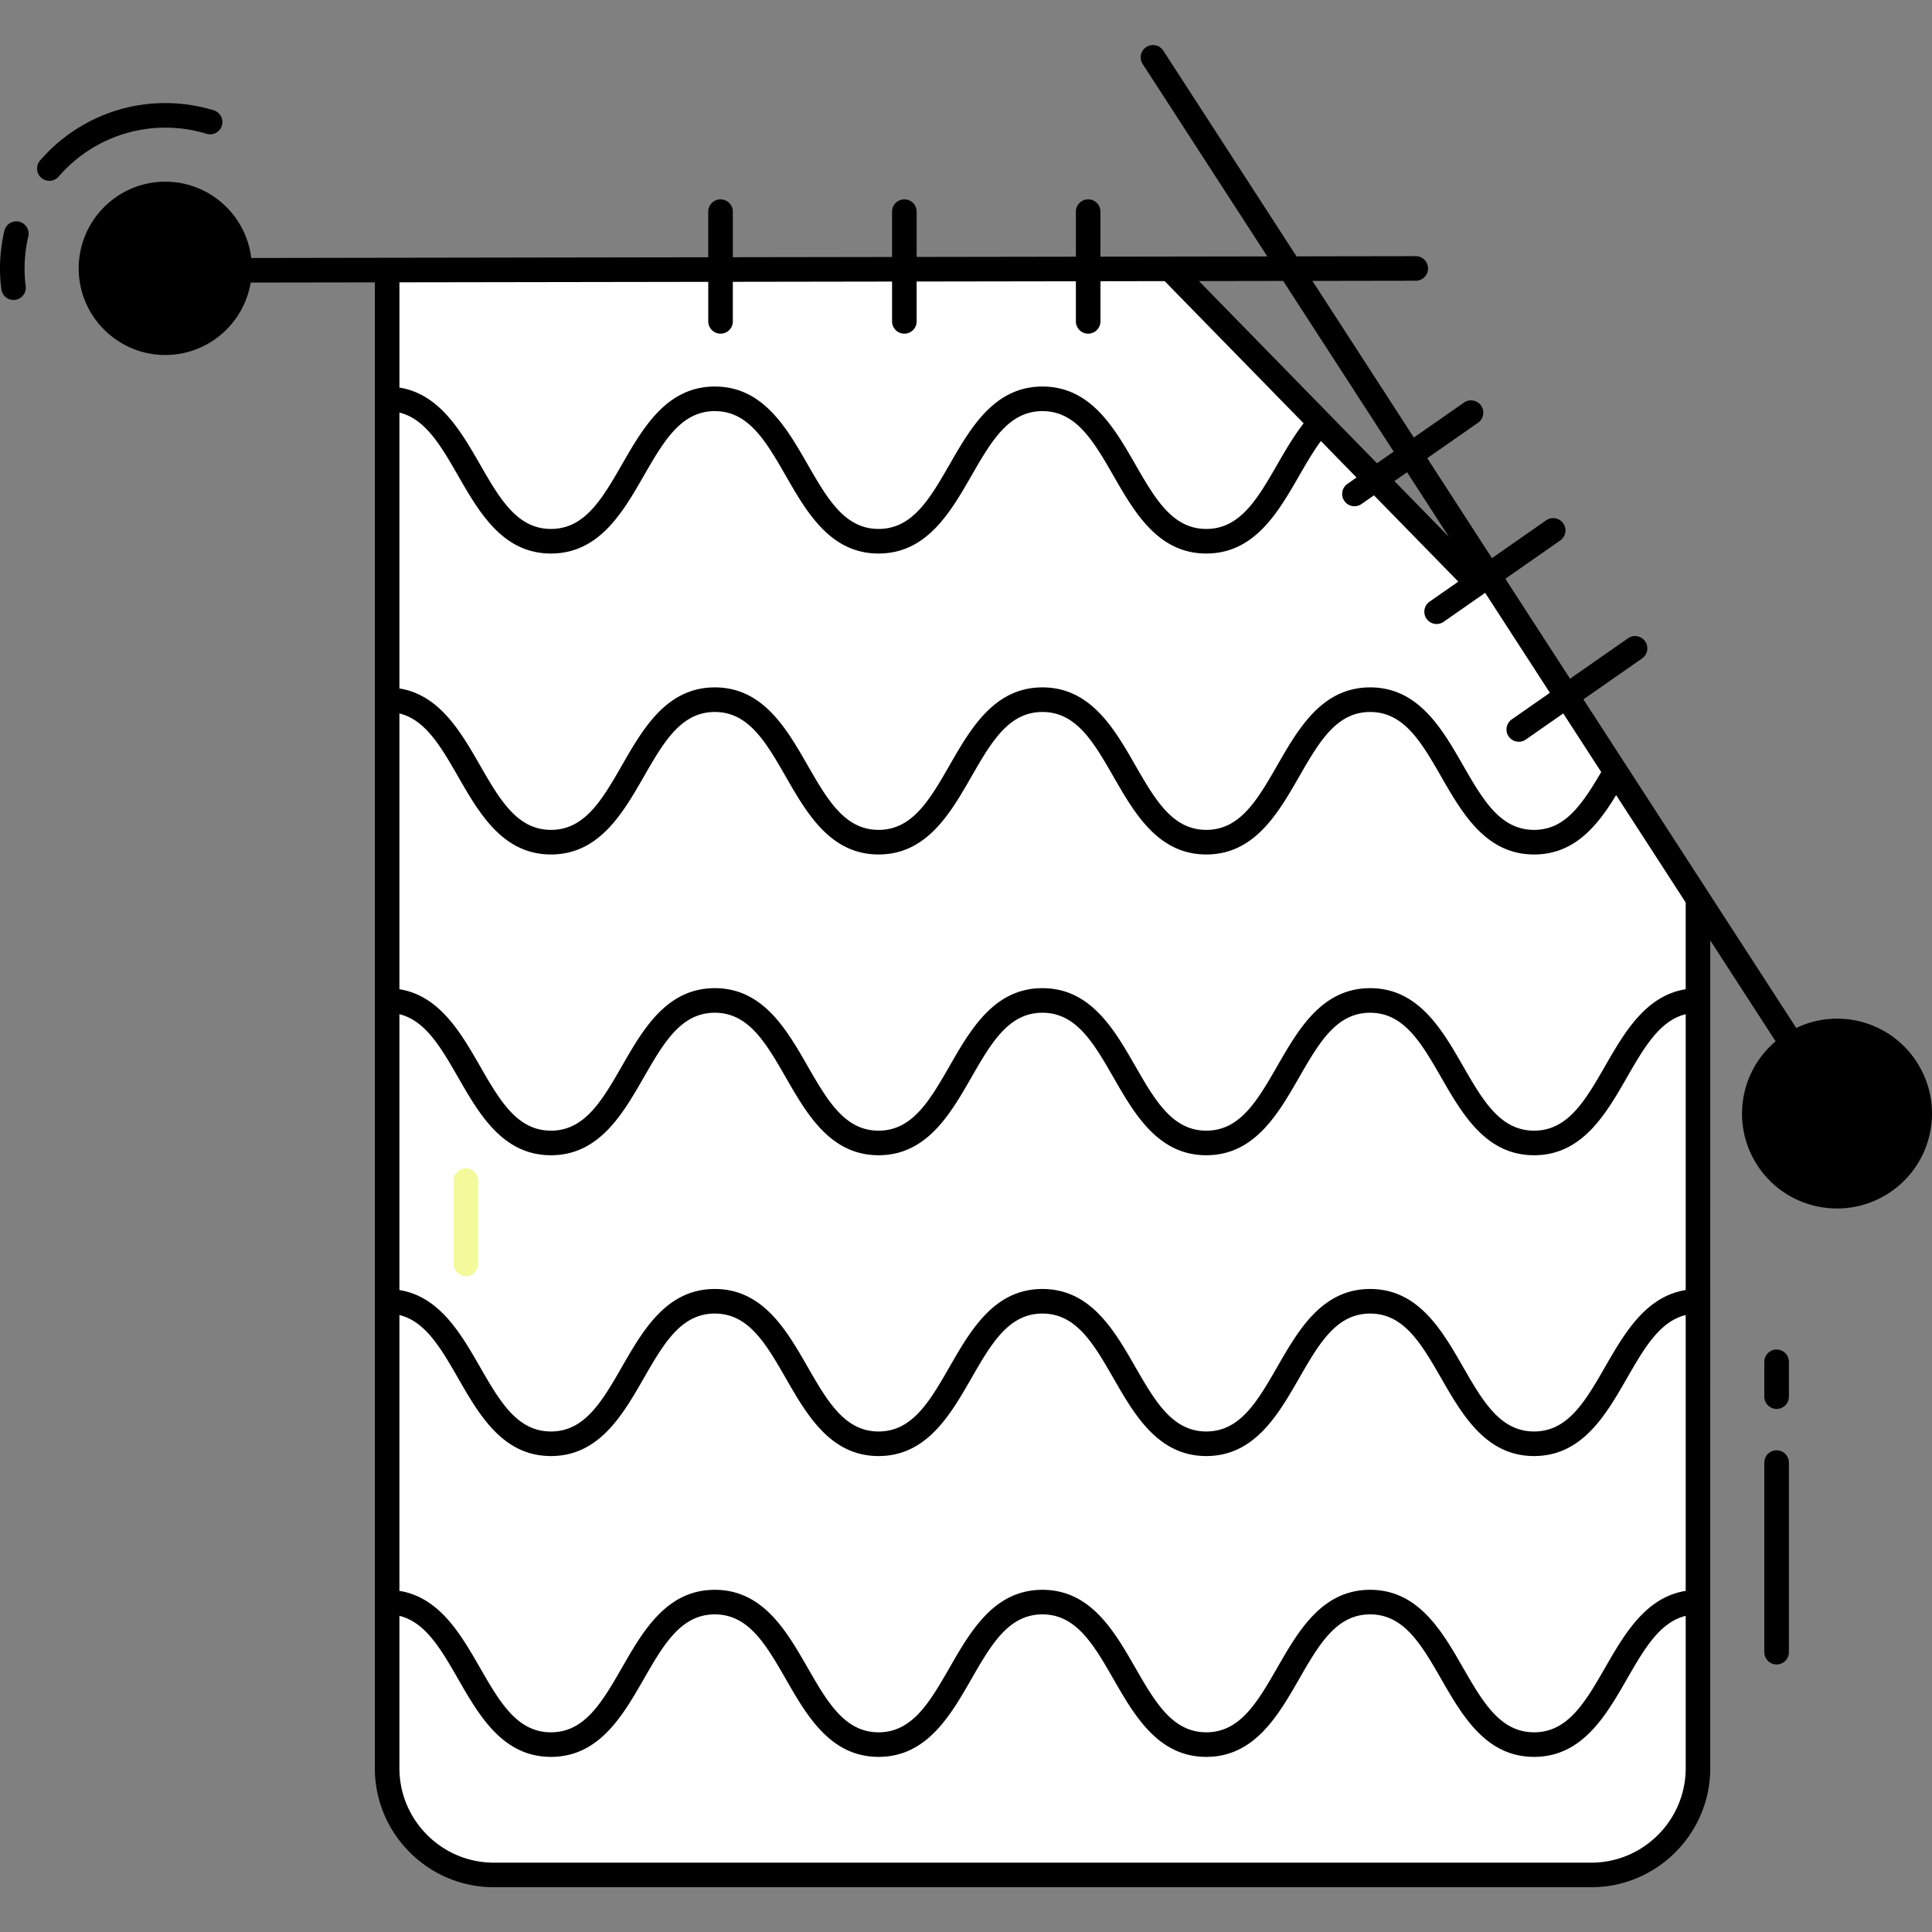
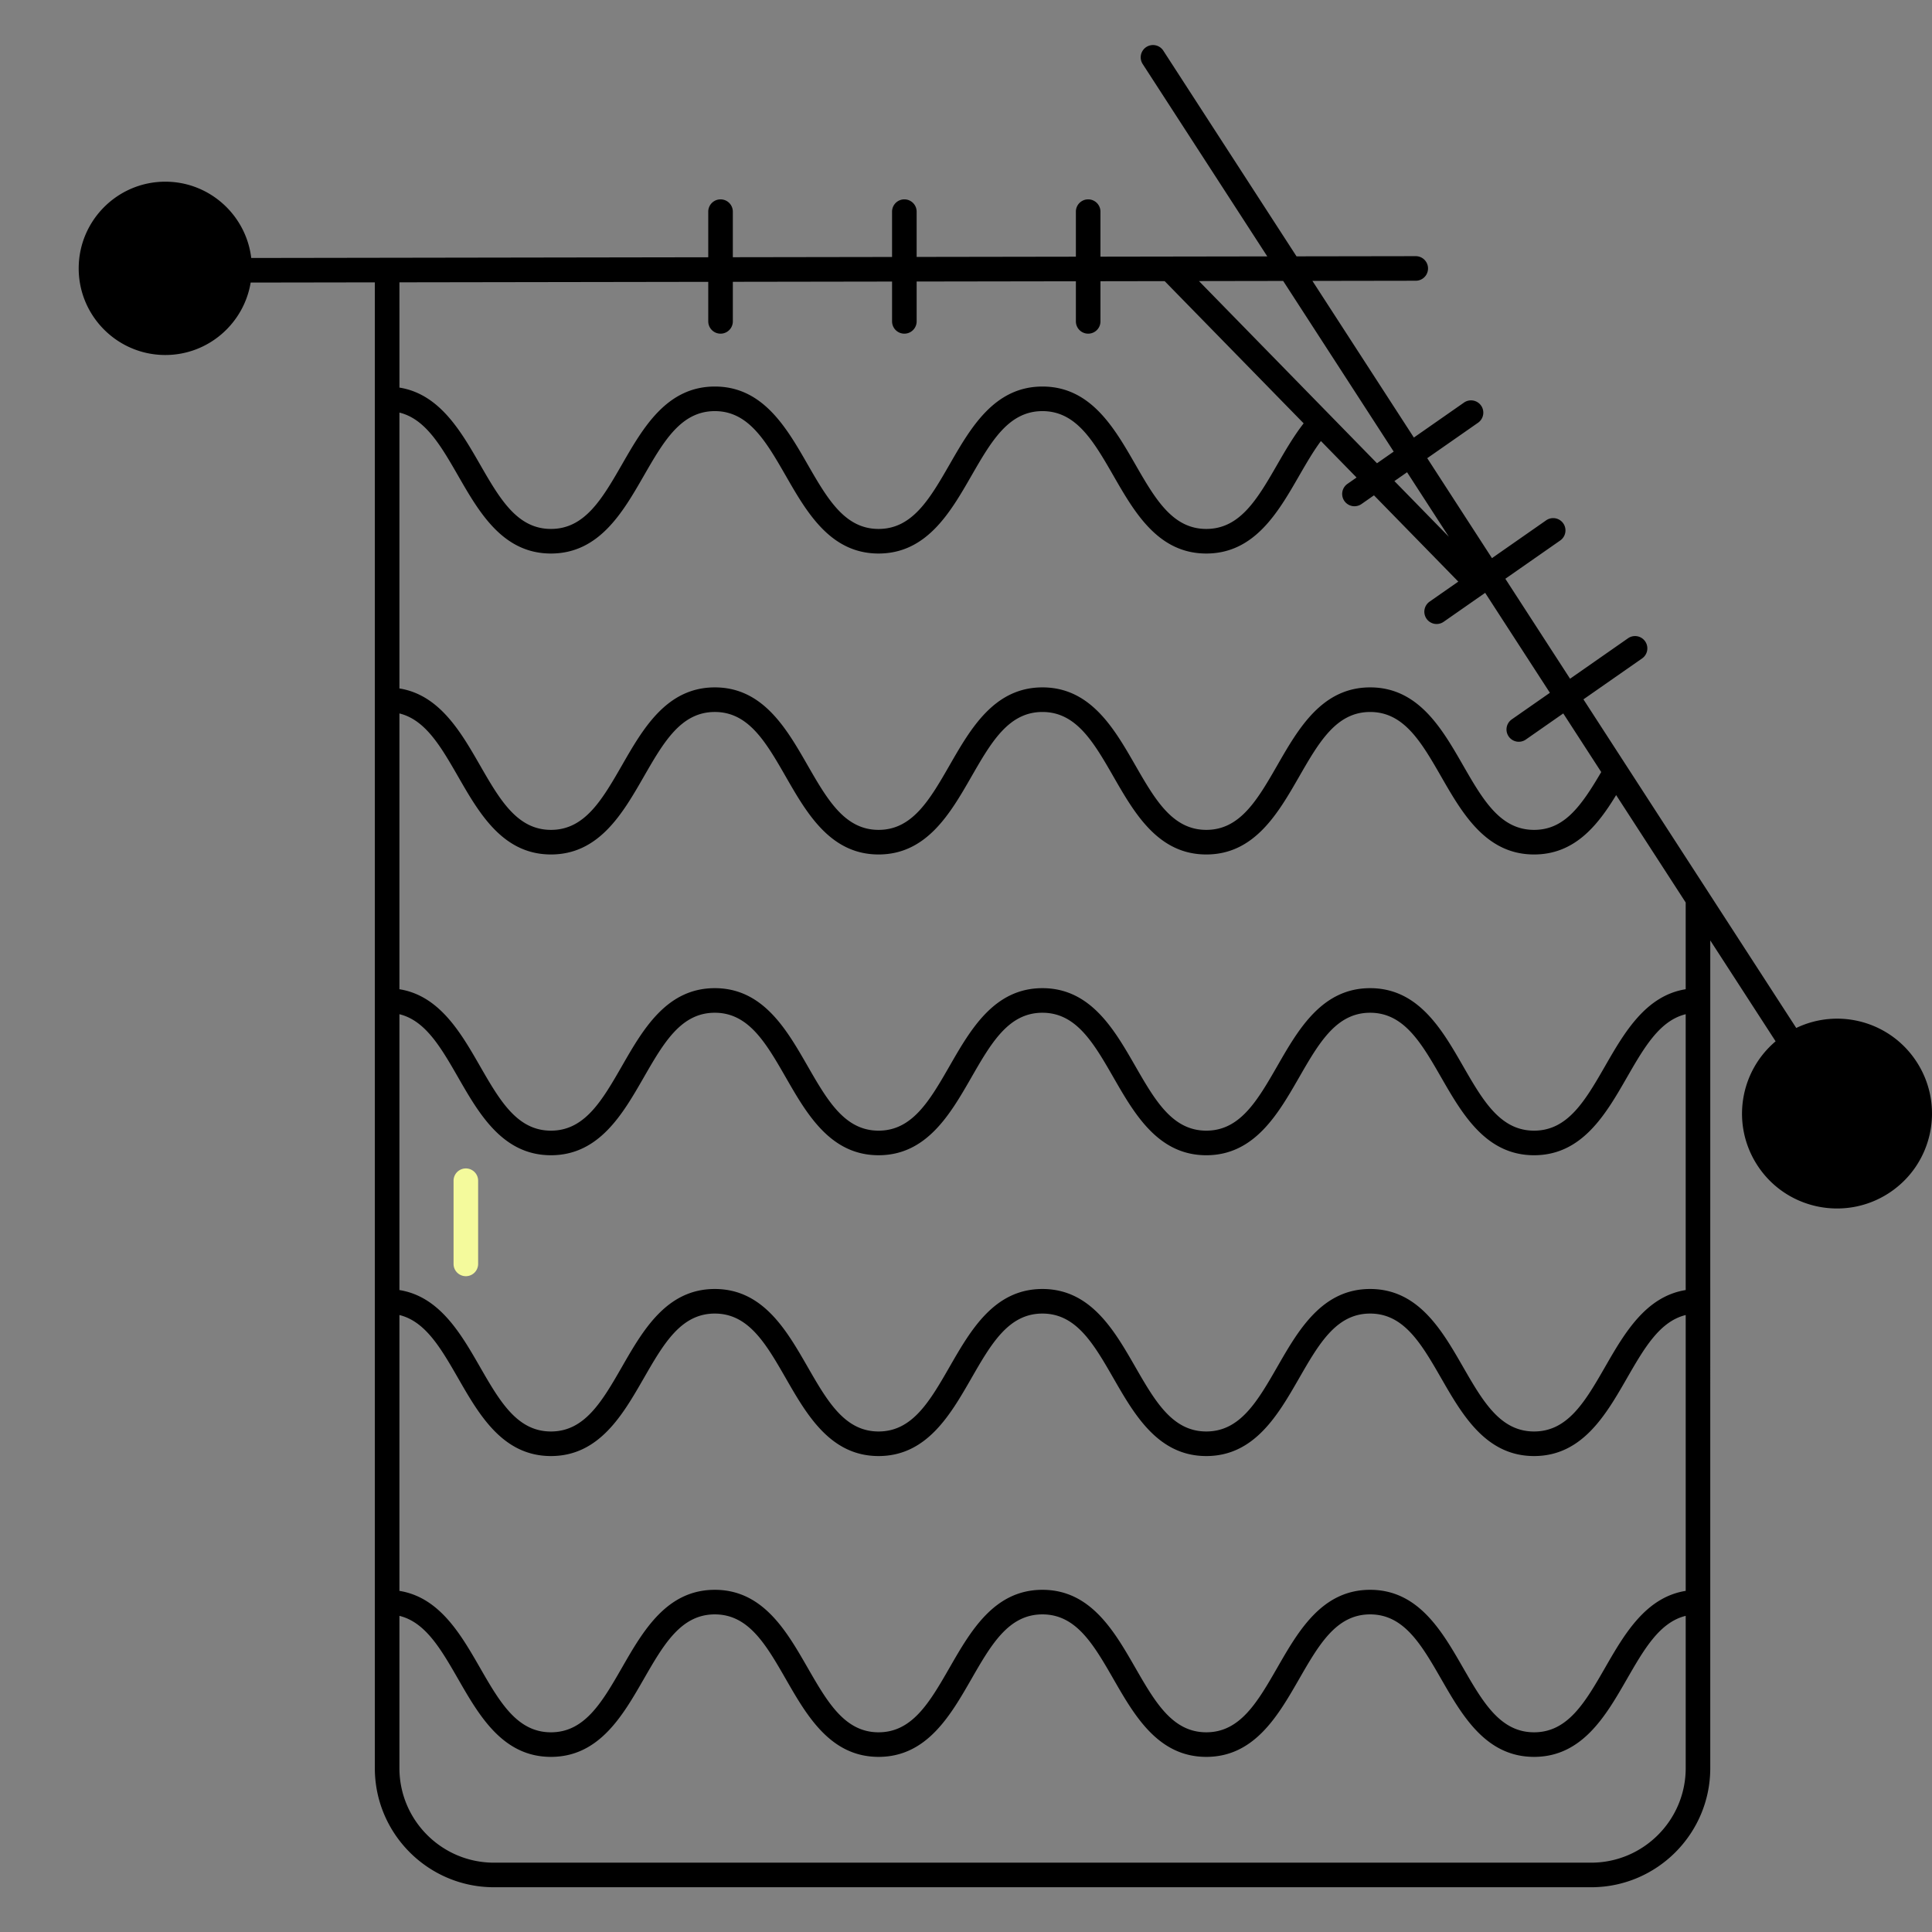
<svg xmlns="http://www.w3.org/2000/svg" id="SvgjsSvg1012" width="288" height="288">
  <rect width="100%" height="100%" fill="#808080" stroke="none" />
  <defs id="SvgjsDefs1013" />
  <g id="SvgjsG1014">
    <svg viewBox="0 0 512 512" width="288" height="288">
      <path fill="#000000" d="M474.935 276.729c10.15-6.573 23.71-3.673 30.283 6.477s3.673 23.71-6.477 30.283c-10.17 6.586-23.73 3.686-30.303-6.465-6.573-10.149-3.673-23.709 6.497-30.295zM63.509 71.127c0 10.878-8.82 19.699-19.699 19.699s-19.699-8.82-19.699-19.699c0-10.899 8.82-19.72 19.699-19.72s19.699 8.82 19.699 19.72z" class="colord7e9ff svgShape" />
-       <path fill="#ffffff" d="m310.194 71.425 94.283 96.484 23.104 35.692 14.997 23.156 7.408 11.449v230.368c0 15.644-12.666 28.31-28.31 28.31h-290.77c-15.644 0-28.31-12.666-28.31-28.31V71.631" class="color94c1ff svgShape" />
      <path fill="#f4fa9c" d="M123.453 338.205a3.257 3.257 0 0 1-3.257-3.257v-22.044a3.257 3.257 0 1 1 6.514 0v22.044a3.257 3.257 0 0 1-3.257 3.257z" class="colorfff svgShape" />
-       <path fill="#000000" d="M5.076 58.747a3.252 3.252 0 0 0-3.918 2.42C-.094 66.474-.288 72.006.374 76.749a3.258 3.258 0 0 0 6.452-.9c-.548-3.915-.406-8.625.672-13.183a3.26 3.26 0 0 0-2.422-3.919zM54.73 35.458a3.253 3.253 0 0 0 4.066-2.163 3.255 3.255 0 0 0-2.163-4.066 43.832 43.832 0 0 0-12.832-1.915c-12.727 0-24.824 5.548-33.182 15.223a3.255 3.255 0 1 0 4.926 4.259c7.124-8.243 17.422-12.969 28.256-12.969a37.38 37.38 0 0 1 10.929 1.631zm416.089 322.184a3.257 3.257 0 0 0-3.257 3.257v9.224a3.257 3.257 0 1 0 6.514 0v-9.224a3.257 3.257 0 0 0-3.257-3.257zm0 26.706a3.257 3.257 0 0 0-3.257 3.257v50.234a3.257 3.257 0 1 0 6.514 0v-50.234a3.257 3.257 0 0 0-3.257-3.257z" class="color116fff svgShape" />
      <path fill="#000000" d="M507.95 281.437c-6.923-10.693-20.604-14.435-31.926-9.014l-23.299-35.976-.005-.011-2.53-3.907-.002.001-30.563-47.192 15.619-10.897a3.258 3.258 0 0 0-3.725-5.343l-15.437 10.77-17.153-26.487 14.543-10.146a3.258 3.258 0 0 0 .809-4.535 3.258 3.258 0 0 0-4.534-.808l-14.361 10.019-17.154-26.487 13.467-9.395a3.258 3.258 0 0 0 .809-4.535 3.258 3.258 0 0 0-4.534-.808l-13.285 9.268-26.883-41.511 27.382-.043a3.257 3.257 0 0 0-.005-6.514h-.005l-31.586.05-35.353-54.589a3.258 3.258 0 0 0-5.466 3.542l33.067 51.059-44.207.069V56.09a3.257 3.257 0 1 0-6.514 0v11.935l-42.2.066V56.09a3.257 3.257 0 1 0-6.514 0v12.012l-42.197.066V56.09a3.257 3.257 0 1 0-6.514 0v12.088l-121.112.19c-1.368-11.371-11.05-20.219-22.774-20.219-12.656 0-22.953 10.308-22.953 22.976 0 12.657 10.297 22.955 22.953 22.955 11.377 0 20.82-8.326 22.621-19.199l32.906-.052v393.742c0 17.407 14.162 31.568 31.569 31.568h290.769c17.407 0 31.566-14.161 31.566-31.568V265.164c0-.013.008-.024.008-.038 0-.013-.008-.024-.008-.038v-15.865l17.316 26.737c-9.58 8.109-11.79 22.124-4.853 32.834 7.586 11.709 23.22 14.933 34.808 7.427 11.667-7.551 15.001-23.116 7.44-34.784zm-97.212-97.841-10.105 7.05a3.258 3.258 0 0 0-.809 4.535 3.258 3.258 0 0 0 4.534.808l9.923-6.923 10.061 15.535c-5.454 9.318-9.915 15.325-17.806 15.325-8.972 0-13.567-7.992-18.887-17.246-5.529-9.615-11.796-20.515-24.539-20.515-12.74 0-19.007 10.898-24.536 20.513-5.32 9.255-9.916 17.248-18.887 17.248-8.974 0-13.57-7.993-18.89-17.248-5.529-9.615-11.796-20.513-24.536-20.513s-19.007 10.898-24.536 20.513c-5.32 9.255-9.916 17.248-18.887 17.248-8.977 0-13.572-7.997-18.893-17.256-5.521-9.612-11.781-20.504-24.503-20.504-12.74 0-19.007 10.898-24.536 20.513-5.32 9.255-9.916 17.248-18.887 17.248-8.974 0-13.57-7.993-18.89-17.248-5.033-8.753-10.695-18.54-21.277-20.231V109.34c6.906 1.696 10.993 8.792 15.625 16.849 5.529 9.609 11.794 20.501 24.528 20.501 12.753 0 19.025-10.897 24.556-20.51 5.32-9.244 9.916-17.228 18.882-17.228 8.951 0 13.539 7.983 18.854 17.227 5.524 9.614 11.788 20.511 24.528 20.511 12.753 0 19.025-10.897 24.556-20.51 5.32-9.244 9.916-17.228 18.882-17.228s13.562 7.987 18.88 17.235c5.529 9.61 11.794 20.503 24.531 20.503 12.74 0 19.01-10.88 24.541-20.479 1.935-3.357 3.791-6.573 5.843-9.33l9.444 9.665-2.417 1.686a3.258 3.258 0 0 0-.809 4.535 3.258 3.258 0 0 0 4.534.808l3.307-2.307 22.345 22.866-7.604 5.305a3.258 3.258 0 0 0-.809 4.535 3.258 3.258 0 0 0 4.534.808l11-7.674 17.155 26.488zM105.851 348.497c6.904 1.698 10.991 8.796 15.625 16.857 5.529 9.617 11.794 20.515 24.534 20.515s19.004-10.898 24.534-20.515c5.32-9.254 9.916-17.246 18.885-17.246 8.967 0 13.559 7.992 18.877 17.246 5.527 9.615 11.791 20.515 24.528 20.515s19.002-10.898 24.531-20.513c5.32-9.255 9.913-17.248 18.885-17.248 8.972 0 13.57 7.992 18.89 17.246 5.532 9.615 11.799 20.515 24.541 20.515 12.74 0 19.004-10.899 24.534-20.515 5.32-9.254 9.913-17.246 18.882-17.246 8.979 0 13.577 7.993 18.903 17.248 5.532 9.615 11.801 20.513 24.546 20.513s19.015-10.898 24.544-20.512c4.639-8.062 8.728-15.161 15.638-16.859v73.101c-10.584 1.693-16.249 11.48-21.284 20.232-5.323 9.254-9.921 17.246-18.898 17.246-8.979 0-13.577-7.993-18.903-17.248-5.532-9.615-11.801-20.513-24.546-20.513-12.738 0-19.002 10.898-24.531 20.513-5.32 9.255-9.913 17.248-18.885 17.248-8.974 0-13.572-7.993-18.893-17.248-5.532-9.615-11.799-20.513-24.539-20.513s-19.004 10.899-24.534 20.515c-5.32 9.254-9.913 17.246-18.882 17.246-8.967 0-13.562-7.992-18.88-17.248-5.527-9.615-11.791-20.513-24.526-20.513-12.74 0-19.004 10.898-24.534 20.515-5.32 9.254-9.916 17.246-18.885 17.246s-13.564-7.992-18.885-17.246c-5.033-8.754-10.692-18.542-21.274-20.232v-73.102zm340.877-6.62c-10.584 1.693-16.249 11.48-21.284 20.232-5.323 9.254-9.921 17.246-18.898 17.246-8.979 0-13.577-7.993-18.903-17.248-5.532-9.615-11.801-20.513-24.546-20.513-12.738 0-19.002 10.898-24.531 20.513-5.32 9.254-9.913 17.248-18.885 17.248-8.974 0-13.572-7.993-18.893-17.248-5.532-9.615-11.799-20.513-24.539-20.513s-19.004 10.899-24.534 20.515c-5.32 9.254-9.913 17.246-18.882 17.246-8.967 0-13.562-7.992-18.88-17.248-5.527-9.615-11.791-20.513-24.526-20.513-12.74 0-19.004 10.899-24.534 20.515-5.32 9.254-9.916 17.246-18.885 17.246s-13.564-7.992-18.885-17.246c-5.033-8.753-10.692-18.542-21.274-20.232v-73.102c6.904 1.698 10.991 8.796 15.625 16.859 5.529 9.615 11.794 20.515 24.534 20.515s19.004-10.899 24.534-20.515c5.32-9.255 9.916-17.248 18.885-17.248 8.967 0 13.559 7.992 18.877 17.246 5.527 9.617 11.791 20.516 24.528 20.516s19.002-10.898 24.531-20.513c5.32-9.255 9.913-17.249 18.885-17.249 8.972 0 13.57 7.992 18.89 17.248 5.532 9.615 11.799 20.515 24.541 20.515 12.74 0 19.004-10.899 24.534-20.516 5.32-9.254 9.913-17.246 18.882-17.246 8.979 0 13.577 7.993 18.9 17.249 5.534 9.615 11.804 20.513 24.549 20.513s19.015-10.898 24.544-20.513c4.639-8.062 8.728-15.161 15.638-16.859v73.1zm-62.755-199.61-14.44-14.776 3.355-2.34 11.085 17.116zm-14.628-22.587-4.426 3.088-47.18-48.28 22.316-.035 29.29 45.227zM43.81 87.568c-9.066 0-16.44-7.375-16.44-16.441 0-9.077 7.374-16.463 16.44-16.463s16.442 7.385 16.442 16.463c0 9.066-7.376 16.441-16.442 16.441zm143.886-12.876v10.475a3.257 3.257 0 1 0 6.514 0V74.682l42.197-.066v10.551a3.257 3.257 0 1 0 6.514 0V74.606l42.2-.066v10.628a3.257 3.257 0 1 0 6.514 0V74.529l17.015-.027 36.83 37.69c-2.568 3.297-4.775 7.069-6.905 10.766-5.323 9.239-9.923 17.217-18.898 17.217-8.969 0-13.564-7.988-18.882-17.237-5.529-9.609-11.794-20.501-24.528-20.501-12.732 0-18.999 10.888-24.528 20.493-5.326 9.253-9.923 17.245-18.91 17.245-8.972 0-13.564-7.991-18.882-17.244-5.521-9.607-11.781-20.494-24.5-20.494-12.732 0-18.999 10.888-24.528 20.493-5.326 9.253-9.923 17.245-18.91 17.245-8.967 0-13.562-7.987-18.88-17.235-5.034-8.749-10.693-18.532-21.274-20.221V74.821l81.841-.129zm233.98 418.935h-290.77c-13.816 0-25.055-11.239-25.055-25.054v-40.355c6.904 1.698 10.991 8.796 15.625 16.857 5.529 9.615 11.794 20.515 24.534 20.515s19.004-10.899 24.534-20.515c5.32-9.254 9.916-17.246 18.885-17.246 8.967 0 13.559 7.992 18.877 17.245 5.527 9.617 11.791 20.516 24.528 20.516s19.002-10.898 24.531-20.513c5.32-9.254 9.913-17.248 18.885-17.248 8.972 0 13.57 7.992 18.89 17.246 5.532 9.615 11.799 20.515 24.541 20.515 12.74 0 19.004-10.899 24.534-20.515 5.32-9.254 9.913-17.246 18.882-17.246 8.979 0 13.577 7.993 18.903 17.248 5.532 9.615 11.801 20.513 24.546 20.513s19.015-10.898 24.544-20.512c4.639-8.062 8.728-15.161 15.638-16.859v40.355c0 13.815-11.239 25.053-25.052 25.053zm25.052-231.472c-10.584 1.693-16.249 11.48-21.284 20.232-5.323 9.255-9.921 17.248-18.898 17.248-8.979 0-13.577-7.993-18.9-17.249-5.534-9.615-11.804-20.513-24.549-20.513-12.738 0-19.002 10.898-24.531 20.513-5.32 9.255-9.913 17.249-18.885 17.249-8.974 0-13.572-7.993-18.893-17.249-5.532-9.615-11.799-20.513-24.539-20.513s-19.004 10.899-24.534 20.516c-5.32 9.254-9.913 17.246-18.882 17.246-8.967 0-13.562-7.993-18.88-17.248-5.527-9.615-11.791-20.515-24.526-20.515-12.74 0-19.004 10.899-24.534 20.515-5.32 9.255-9.916 17.248-18.885 17.248s-13.564-7.992-18.885-17.248c-5.033-8.753-10.692-18.542-21.274-20.232v-73.086c6.906 1.697 10.993 8.796 15.628 16.858 5.529 9.615 11.796 20.515 24.539 20.515 12.74 0 19.007-10.898 24.536-20.513 5.32-9.255 9.916-17.248 18.887-17.248 8.951 0 13.542 7.987 18.854 17.235 5.529 9.622 11.796 20.526 24.541 20.526 12.74 0 19.007-10.898 24.536-20.513 5.32-9.255 9.916-17.248 18.887-17.248 8.972 0 13.567 7.992 18.887 17.246 5.529 9.615 11.796 20.515 24.539 20.515 12.74 0 19.007-10.898 24.536-20.513 5.32-9.255 9.916-17.248 18.887-17.248 8.974 0 13.57 7.993 18.89 17.248 5.529 9.615 11.796 20.513 24.536 20.513 10.738 0 16.832-7.643 21.759-15.735l18.433 28.462v22.986zm50.243 48.6c-8.636 5.593-20.211 3.123-25.801-5.5-5.598-8.653-3.13-20.182 5.537-25.792 8.73-5.657 20.232-3.047 25.778 5.514 5.598 8.641 3.137 20.179-5.514 25.778z" class="color116fff svgShape" />
    </svg>
  </g>
</svg>